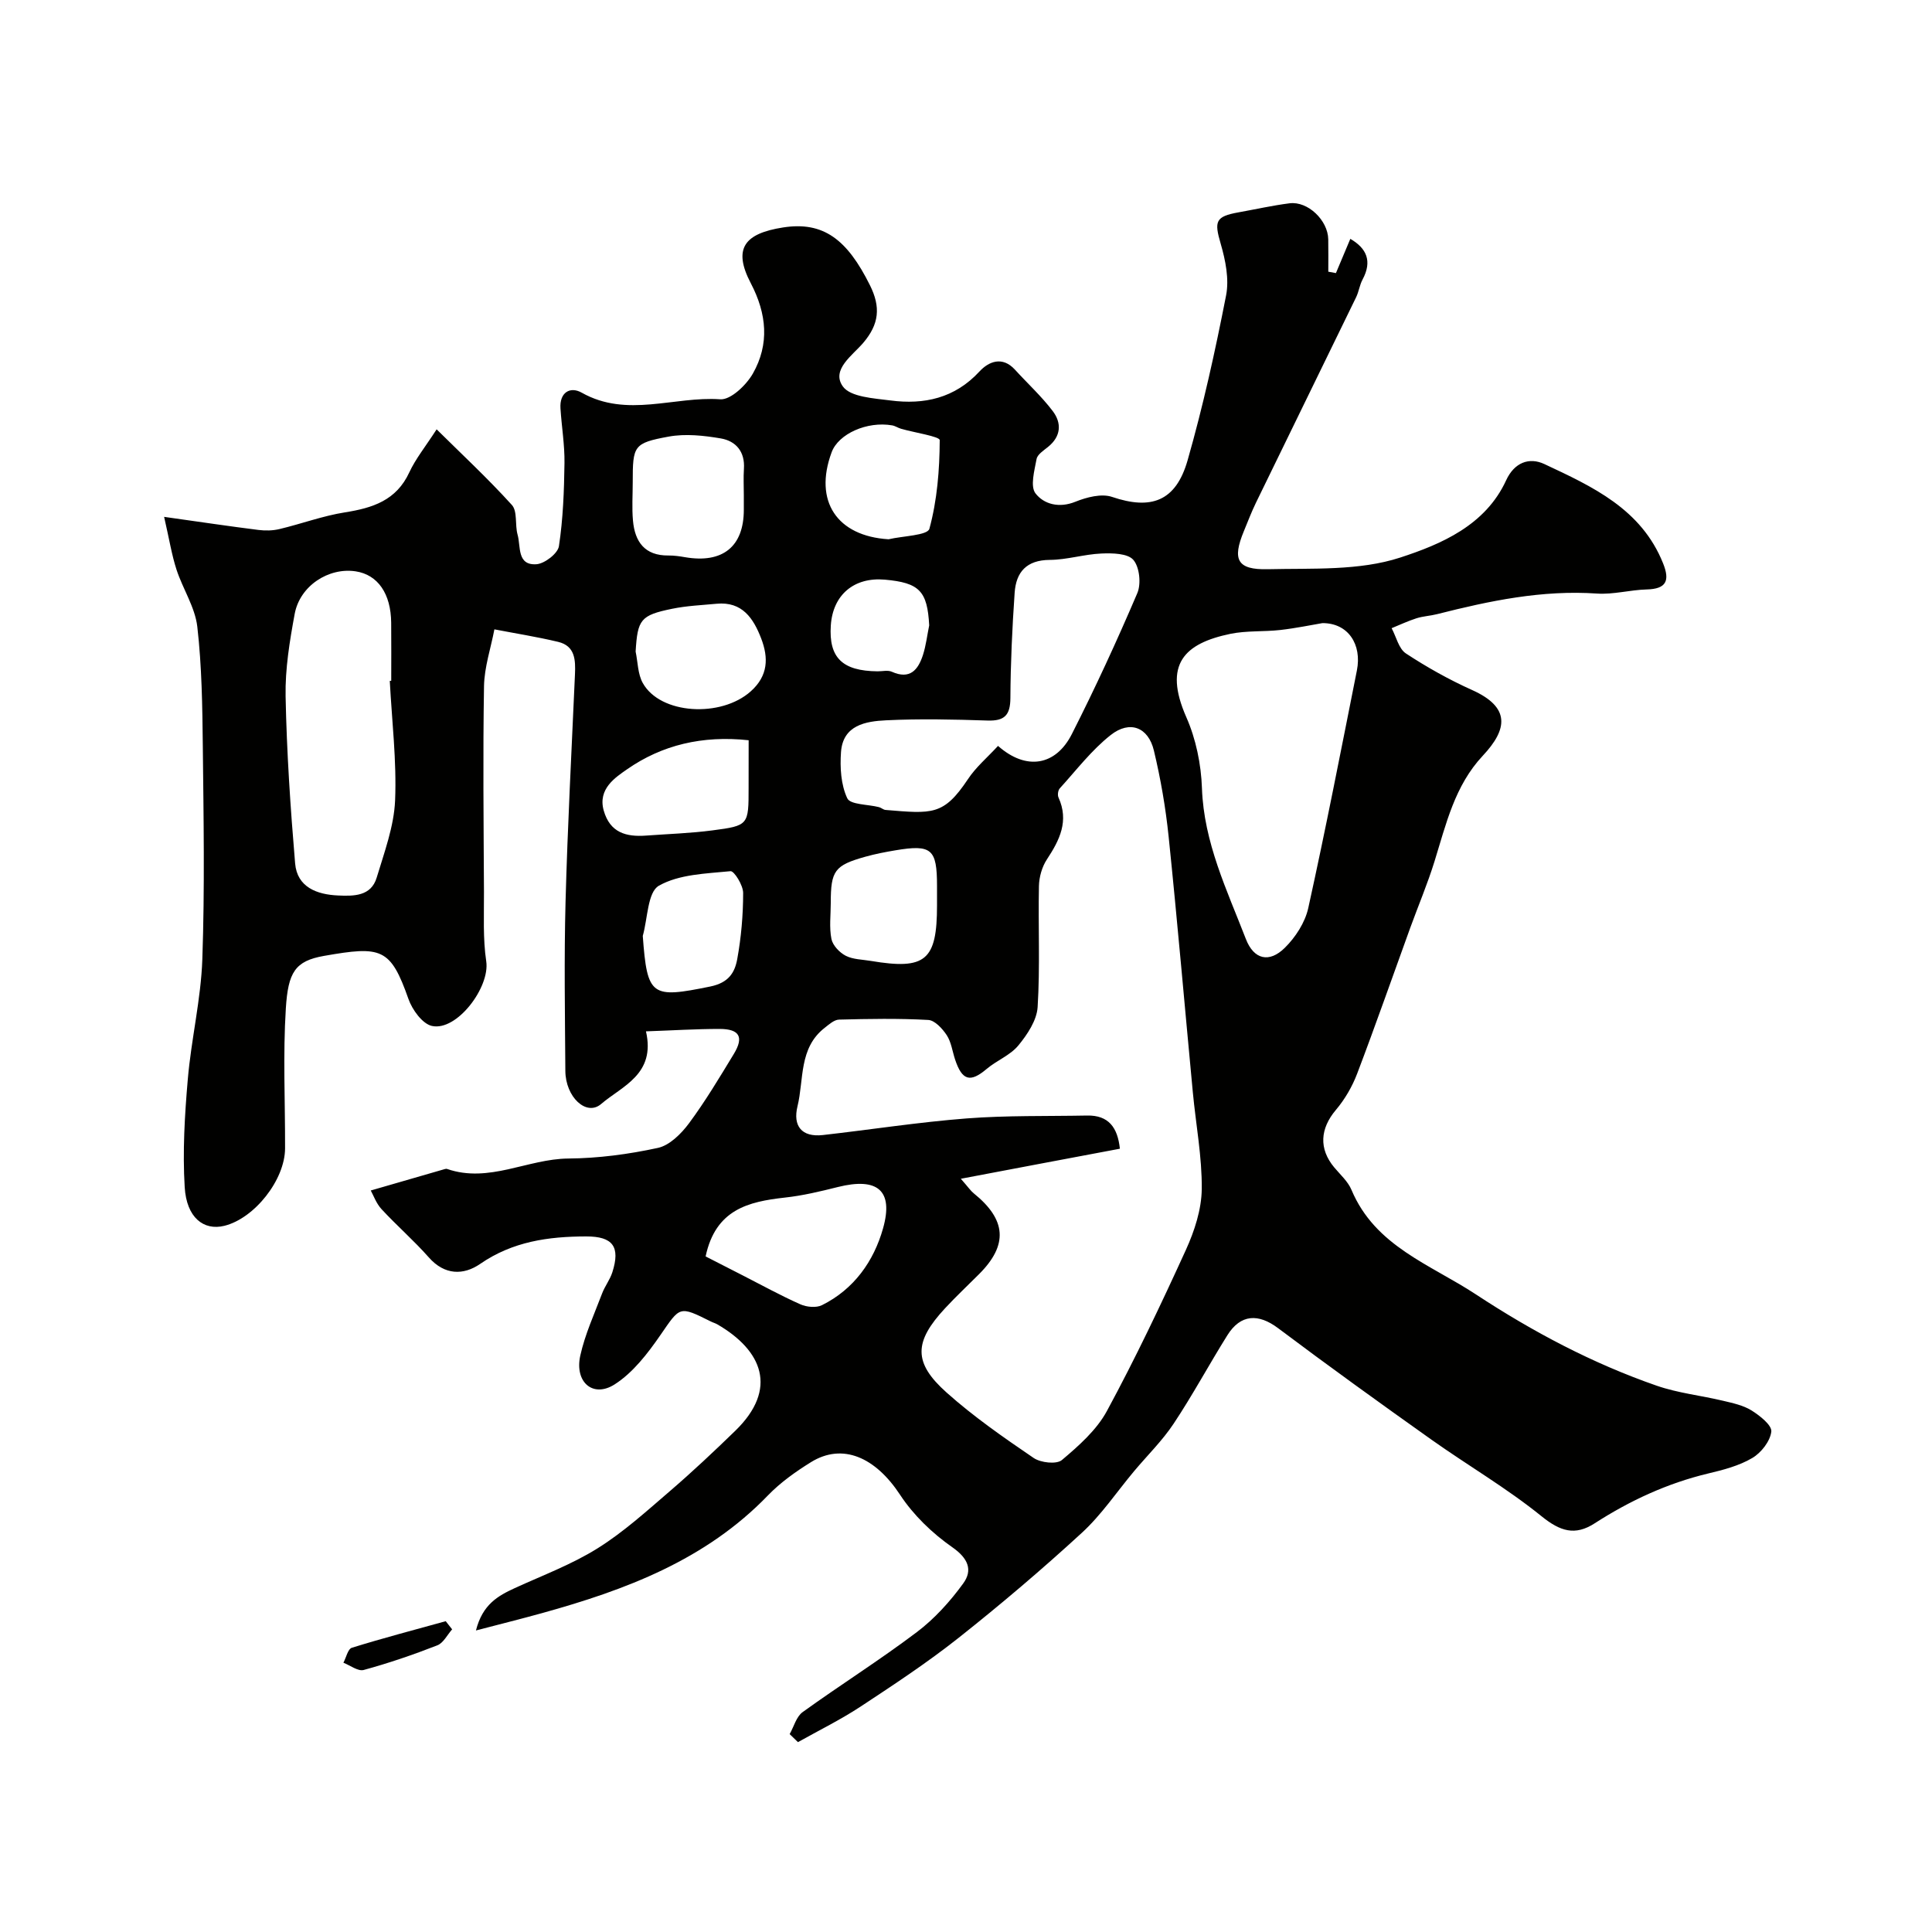
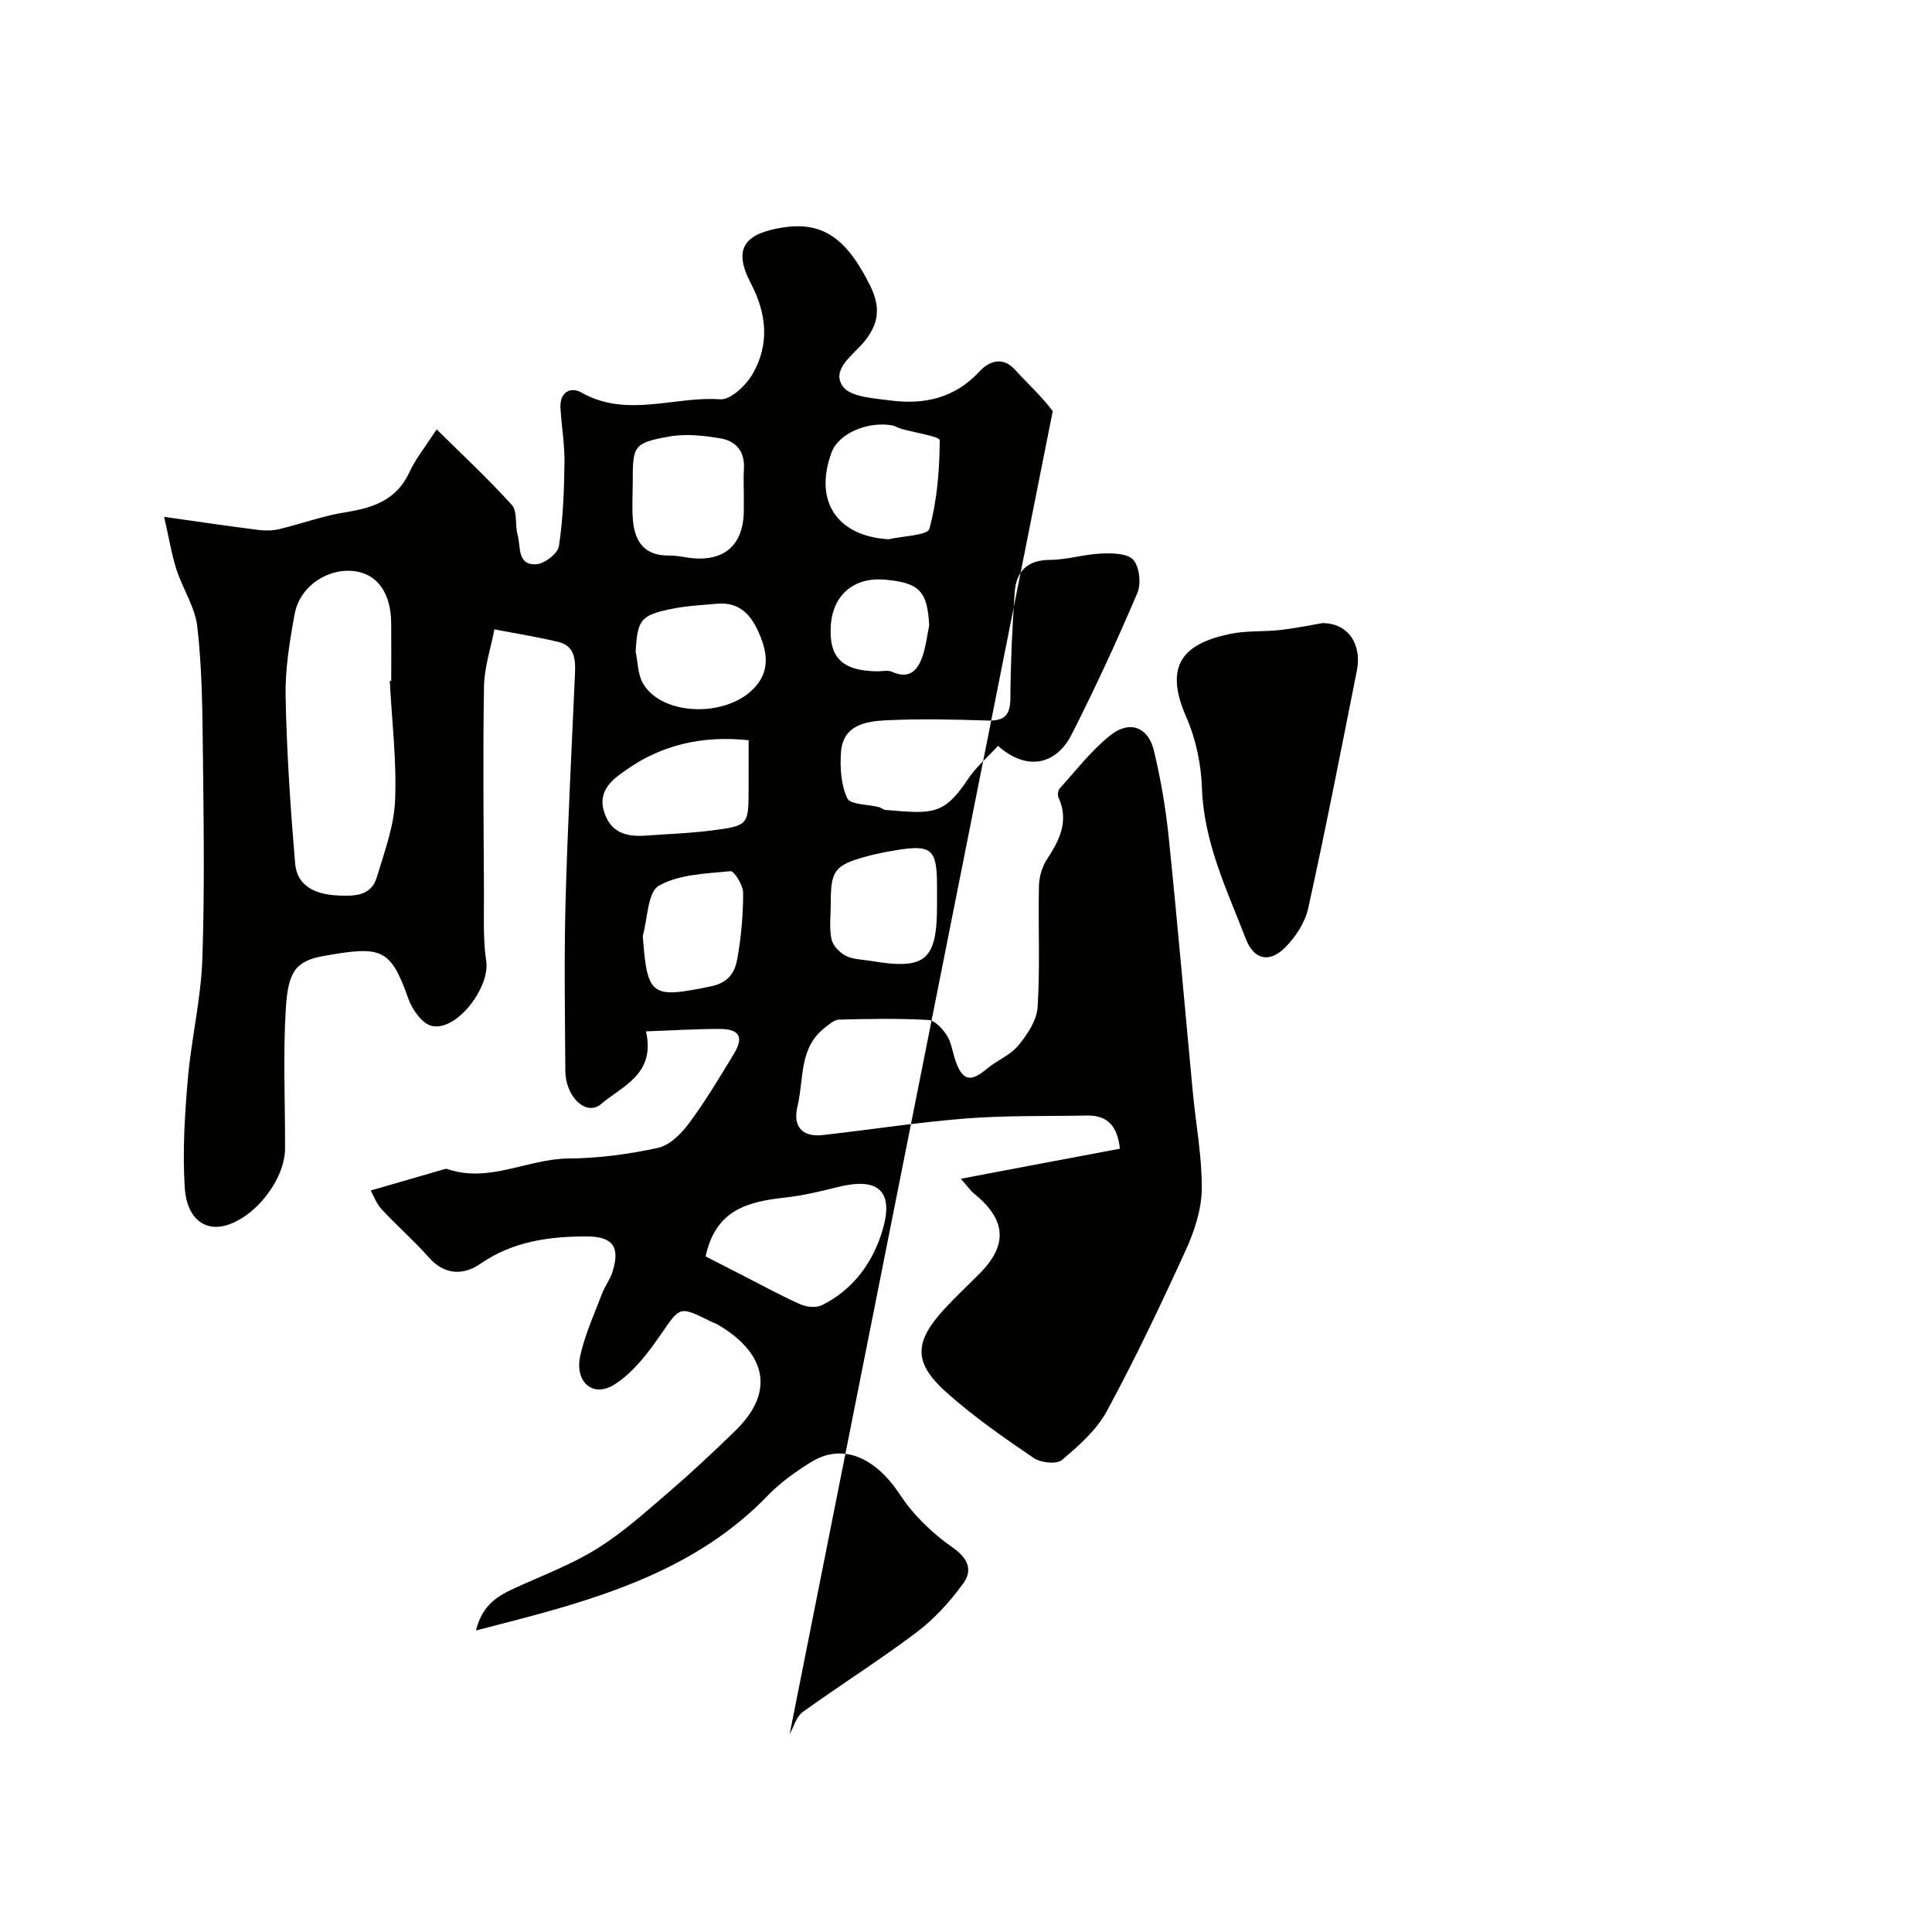
<svg xmlns="http://www.w3.org/2000/svg" enable-background="new 0 0 400 400" viewBox="0 0 400 400">
  <g fill="#010100">
-     <path d="m163.49 359.03c.88-1.55 1.38-3.62 2.69-4.56 7.8-5.63 15.96-10.76 23.63-16.55 3.67-2.77 6.9-6.35 9.61-10.08 2.01-2.76 1.05-5.2-2.27-7.51-4.14-2.89-8.04-6.65-10.8-10.85-5.09-7.75-11.88-10.81-18.44-6.76-3.18 1.97-6.33 4.21-8.92 6.89-12.9 13.38-29.46 19.57-46.77 24.37-4.26 1.18-8.56 2.25-13.68 3.59 1.37-5.41 4.57-7.17 8.04-8.77 5.76-2.64 11.79-4.89 17.13-8.23 5.38-3.36 10.18-7.72 15.02-11.88 4.64-3.99 9.1-8.19 13.49-12.45 8.97-8.71 5.57-16.67-3.71-22.05-.42-.24-.91-.37-1.34-.59-6.61-3.3-6.34-3.12-10.43 2.8-2.63 3.81-5.68 7.79-9.48 10.22-4.49 2.87-8.33-.46-7.12-5.95.97-4.4 2.9-8.6 4.51-12.85.57-1.52 1.64-2.87 2.13-4.41 1.69-5.3.11-7.43-5.42-7.42-7.8.01-15.22 1.04-21.95 5.69-3.42 2.36-7.35 2.38-10.63-1.35-3.08-3.49-6.63-6.57-9.79-9.99-1.1-1.19-1.67-2.86-2.23-3.86 5.55-1.61 10.43-3.02 15.31-4.43.16-.05.35-.08.5-.03 8.67 3 16.65-2.09 25.1-2.16 6.2-.05 12.47-.88 18.54-2.2 2.42-.52 4.83-2.93 6.43-5.08 3.39-4.57 6.33-9.5 9.29-14.37 2.13-3.51 1.18-5.18-2.97-5.18-4.87 0-9.75.31-15.22.5 2.05 8.93-4.95 11.32-9.28 15.04-3.05 2.62-7.38-1.43-7.41-6.86-.08-11.66-.27-23.34.04-34.99.42-15.7 1.26-31.4 1.95-47.1.13-2.97.05-5.89-3.49-6.73-4.35-1.04-8.79-1.74-13.19-2.59-.75 3.92-2.08 7.83-2.15 11.76-.24 14.2-.08 28.41-.01 42.62.02 4.79-.23 9.65.47 14.35.8 5.37-6.09 14.53-11.25 13.38-1.97-.44-4.07-3.35-4.85-5.57-3.73-10.6-5.61-11.02-17.5-8.93-5.97 1.05-7.42 3.38-7.89 10.86-.61 9.63-.13 19.32-.16 28.99-.02 6.5-6.3 14.47-12.56 16.03-4.29 1.06-7.84-1.69-8.22-8-.45-7.4 0-14.91.64-22.32.71-8.31 2.72-16.55 3.01-24.85.51-14.68.26-29.4.1-44.09-.09-8.27-.2-16.58-1.14-24.78-.47-4.05-3.01-7.83-4.31-11.83-.99-3.05-1.49-6.25-2.56-10.91 7.6 1.07 13.56 1.96 19.54 2.71 1.43.18 2.97.15 4.37-.19 4.53-1.08 8.95-2.73 13.52-3.45 5.74-.91 10.65-2.47 13.33-8.28 1.3-2.8 3.31-5.28 5.66-8.91 5.06 5.01 10.56 10.12 15.58 15.66 1.19 1.32.61 4.13 1.18 6.15.69 2.42-.17 6.38 3.89 6.12 1.7-.11 4.44-2.22 4.67-3.74.86-5.67 1.07-11.46 1.15-17.21.05-3.76-.59-7.53-.83-11.31-.22-3.3 1.99-4.62 4.4-3.26 9.38 5.29 19.15.7 28.68 1.37 2.17.15 5.39-2.94 6.75-5.32 3.46-6.1 2.9-12.35-.43-18.72-3.78-7.23-1.25-10.3 6.7-11.54 8.36-1.3 13.27 2.51 17.97 11.96 2.26 4.53 1.92 8.05-1.39 11.94-2.19 2.57-6.67 5.55-4.23 9 1.57 2.22 6.41 2.47 9.87 2.92 6.98.91 13.31-.46 18.43-6 1.9-2.06 4.73-3.24 7.34-.38s5.5 5.51 7.83 8.58c1.88 2.48 1.74 5.24-.99 7.43-.9.73-2.19 1.55-2.36 2.5-.44 2.38-1.35 5.64-.22 7.11 1.74 2.25 4.88 3.1 8.26 1.73 2.33-.94 5.4-1.74 7.59-1 8.07 2.74 13.2.95 15.64-7.58 3.21-11.23 5.73-22.68 7.97-34.15.66-3.38-.13-7.28-1.12-10.69-1.36-4.65-1.1-5.64 3.71-6.5 3.52-.63 7.01-1.42 10.55-1.87 3.78-.48 7.95 3.52 8.01 7.47.04 2.23.01 4.46.01 6.69.53.1 1.05.2 1.58.29.98-2.33 1.95-4.65 2.98-7.09 3.34 1.94 4.59 4.58 2.54 8.41-.61 1.13-.77 2.5-1.33 3.66-6.91 14.21-13.86 28.4-20.77 42.61-.92 1.9-1.67 3.88-2.48 5.84-2.44 5.89-1.41 8.03 4.95 7.88 9.21-.22 18.93.36 27.44-2.42 8.42-2.75 17.62-6.64 21.91-15.99 1.69-3.68 4.76-4.84 7.92-3.36 9.94 4.66 20.07 9.28 24.58 20.57 1.43 3.57.68 5.29-3.41 5.39-3.43.09-6.89 1.08-10.27.85-11.35-.78-22.24 1.5-33.1 4.26-1.41.36-2.91.42-4.29.86-1.75.56-3.43 1.35-5.14 2.05.96 1.78 1.47 4.25 2.96 5.23 4.35 2.86 8.96 5.44 13.72 7.58 7.91 3.56 7.38 8.07 2.2 13.59-5.83 6.22-7.6 14.16-10.01 21.91-1.44 4.64-3.35 9.14-5.01 13.71-3.66 10.08-7.19 20.2-11 30.22-1.02 2.68-2.55 5.31-4.4 7.5-3.26 3.86-3.57 8.02-.35 11.89 1.26 1.51 2.85 2.91 3.58 4.66 4.91 11.68 16.28 15.41 25.76 21.64 11.79 7.75 24.12 14.28 37.42 18.9 4.41 1.53 9.17 2.03 13.73 3.12 2.03.48 4.2.94 5.92 2.01 1.71 1.07 4.24 3.06 4.09 4.38-.23 1.99-2.1 4.39-3.95 5.47-2.73 1.61-5.99 2.46-9.12 3.2-8.48 2.03-16.23 5.63-23.52 10.33-4.05 2.61-7.11 1.65-10.96-1.46-7.2-5.83-15.3-10.54-22.88-15.92-10.65-7.56-21.25-15.2-31.69-23.04-4.06-3.05-7.74-2.93-10.49 1.46-3.79 6.05-7.17 12.36-11.12 18.3-2.34 3.53-5.44 6.56-8.18 9.83-3.59 4.28-6.75 9.03-10.83 12.78-8.22 7.55-16.75 14.8-25.5 21.73-6.48 5.13-13.42 9.71-20.33 14.26-4.14 2.72-8.62 4.92-12.95 7.35-.59-.55-1.16-1.1-1.72-1.66zm35.44-114.98c1.59 1.81 2.05 2.52 2.68 3.02 6.77 5.47 7.13 10.68 1.11 16.71-2.35 2.36-4.79 4.64-7.05 7.08-6.46 6.95-6.64 11.25.32 17.46 5.59 4.99 11.81 9.31 18.02 13.54 1.46.99 4.74 1.36 5.85.42 3.5-2.95 7.18-6.21 9.31-10.14 5.89-10.88 11.21-22.09 16.35-33.35 1.78-3.91 3.24-8.37 3.29-12.6.07-6.68-1.22-13.37-1.85-20.07-1.67-17.65-3.19-35.31-5.01-52.94-.62-5.98-1.65-11.95-3.05-17.79-1.16-4.84-4.99-6.33-8.95-3.2-3.96 3.12-7.11 7.27-10.54 11.04-.36.4-.49 1.38-.26 1.88 2.21 4.87.24 8.81-2.4 12.82-1.02 1.55-1.61 3.65-1.65 5.52-.17 8.35.25 16.72-.27 25.05-.17 2.75-2.13 5.69-3.99 7.95-1.68 2.04-4.48 3.1-6.56 4.86-3.39 2.87-5.08 2.44-6.54-1.95-.56-1.69-.79-3.6-1.73-5.04-.89-1.35-2.47-3.08-3.83-3.15-6.14-.34-12.32-.23-18.47-.07-1.01.03-2.08 1-2.98 1.71-5.37 4.18-4.26 10.68-5.62 16.25-.98 4.03.84 6.43 5.25 5.94 9.92-1.12 19.8-2.67 29.75-3.44 8.28-.64 16.64-.44 24.96-.6 4.49-.09 6.33 2.52 6.79 6.87-10.68 2-21.27 4.01-32.93 6.22zm74.86-115.04c-2.26.38-5.46 1.05-8.7 1.42-3.44.39-6.99.11-10.35.8-9.5 1.97-13.97 6.27-9.12 17.27 1.99 4.51 3.06 9.74 3.23 14.68.39 11.26 5.18 21.1 9.09 31.22 1.66 4.3 4.85 5 8.05 1.85 2.22-2.18 4.21-5.25 4.87-8.24 3.61-16.34 6.8-32.78 10.07-49.2 1.07-5.38-1.8-9.83-7.14-9.8zm-193.09 11.96c.1-.01.2-.01.3-.02 0-4 .03-8-.01-12-.05-6.05-2.77-9.96-7.35-10.66-5.61-.85-11.56 3-12.63 8.82-1.04 5.63-1.99 11.4-1.88 17.08.23 11.53 1 23.06 1.97 34.56.42 4.96 4.54 6.46 8.9 6.65 3.18.14 6.82.2 7.99-3.7 1.58-5.25 3.58-10.6 3.81-15.97.34-8.21-.67-16.5-1.1-24.76zm125.93 13.46c5.86 5.18 11.96 4.1 15.28-2.44 4.85-9.56 9.35-19.33 13.56-29.19.82-1.93.46-5.39-.82-6.88-1.17-1.36-4.34-1.42-6.61-1.32-3.58.15-7.13 1.3-10.69 1.32-4.82.03-6.99 2.52-7.28 6.82-.5 7.25-.84 14.52-.88 21.78-.02 3.55-1.21 4.78-4.74 4.66-6.99-.23-14-.39-20.98-.05-4.22.2-8.95.98-9.35 6.58-.23 3.19-.02 6.77 1.3 9.57.63 1.34 4.29 1.24 6.57 1.83.47.12.89.54 1.35.58 9.65.79 12 1.21 17.04-6.34 1.65-2.51 4.03-4.51 6.25-6.92zm-60.54 105.7c2.25 1.15 4.92 2.52 7.59 3.88 4 2.04 7.94 4.22 12.04 6.04 1.29.57 3.27.76 4.46.17 6.63-3.29 10.73-9.11 12.64-15.88 2.24-7.92-1.18-10.62-9.35-8.58-3.63.91-7.3 1.79-11 2.19-7.51.84-14.31 2.44-16.38 12.18zm7.91-157.57c0-1.83-.1-3.66.02-5.48.25-3.56-1.65-5.77-4.79-6.31-3.52-.6-7.31-1.01-10.77-.38-7.31 1.34-7.46 1.9-7.46 9.44 0 2.66-.19 5.33.05 7.96.39 4.38 2.44 7.27 7.34 7.22 1.14-.01 2.3.15 3.43.35 7.79 1.34 12.18-2.18 12.18-9.82 0-.99 0-1.98 0-2.98zm1 50.7c-9.56-1.03-17.94.97-25.18 6.02-2.36 1.65-6.09 4.02-4.83 8.52 1.3 4.61 4.65 5.5 8.77 5.2 4.59-.34 9.2-.48 13.76-1.08 7.48-.98 7.47-1.11 7.47-8.83.01-3.14.01-6.28.01-9.83zm28.97-41.61c2.94-.69 8.07-.79 8.45-2.17 1.61-5.91 2.11-12.19 2.14-18.35 0-.77-5.22-1.55-8.01-2.36-.63-.18-1.2-.59-1.83-.7-5.19-.91-11.14 1.75-12.54 5.57-3.75 10.12 1.11 17.36 11.79 18.01zm-52.37 23.25c.46 2.19.44 4.65 1.48 6.51 3.63 6.52 16.19 7.23 22.35 1.73 3.64-3.25 3.69-6.96 2.17-10.94-1.59-4.14-3.91-7.71-9.23-7.2-3.08.29-6.19.42-9.21 1.04-6.55 1.34-7.16 2.22-7.56 8.86zm62.4 52.54c0-1.33 0-2.66 0-3.99 0-7.69-1.11-8.66-8.62-7.4-2.08.35-4.17.75-6.2 1.32-6.4 1.79-7.18 2.89-7.18 9.59 0 2.49-.34 5.05.14 7.45.27 1.33 1.68 2.81 2.96 3.47 1.52.78 3.46.77 5.22 1.07 11.32 1.9 13.68-.09 13.68-11.51zm-60.92 6.33c.92 12.56 1.79 12.96 13.96 10.48 3.83-.78 5.09-2.89 5.6-5.7.82-4.5 1.22-9.12 1.22-13.68 0-1.58-1.86-4.58-2.62-4.5-5.06.5-10.64.63-14.83 3.01-2.34 1.33-2.31 6.79-3.33 10.39zm59.3-64.3c-.38-7.09-2.01-8.82-9.19-9.46-6.38-.56-10.76 3.15-11.18 9.48-.44 6.67 2.37 9.43 9.68 9.5.99.01 2.13-.29 2.96.09 3.76 1.68 5.44-.4 6.44-3.48.63-1.97.87-4.08 1.29-6.13z" />
-     <path d="m93.61 337.34c-1.01 1.14-1.81 2.82-3.07 3.31-4.99 1.95-10.08 3.69-15.24 5.1-1.17.32-2.79-.95-4.2-1.5.57-1.07.92-2.84 1.75-3.1 6.43-2 12.95-3.7 19.43-5.5.44.57.89 1.13 1.33 1.69z" />
+     <path d="m163.49 359.03c.88-1.55 1.38-3.62 2.69-4.56 7.8-5.63 15.96-10.76 23.63-16.55 3.67-2.77 6.9-6.35 9.61-10.08 2.01-2.76 1.05-5.2-2.27-7.51-4.14-2.89-8.04-6.65-10.8-10.85-5.09-7.75-11.88-10.81-18.44-6.76-3.18 1.97-6.33 4.21-8.92 6.89-12.9 13.38-29.46 19.57-46.77 24.37-4.26 1.18-8.56 2.25-13.68 3.59 1.37-5.41 4.57-7.17 8.04-8.77 5.76-2.64 11.79-4.89 17.13-8.23 5.38-3.36 10.18-7.72 15.02-11.88 4.64-3.99 9.1-8.19 13.49-12.45 8.97-8.71 5.57-16.67-3.71-22.05-.42-.24-.91-.37-1.34-.59-6.61-3.3-6.34-3.12-10.43 2.8-2.63 3.81-5.68 7.79-9.48 10.22-4.49 2.87-8.33-.46-7.12-5.95.97-4.4 2.9-8.6 4.51-12.85.57-1.52 1.64-2.87 2.13-4.41 1.69-5.3.11-7.43-5.42-7.42-7.8.01-15.22 1.04-21.95 5.69-3.42 2.36-7.35 2.38-10.63-1.35-3.08-3.49-6.63-6.57-9.79-9.99-1.1-1.19-1.67-2.86-2.23-3.86 5.55-1.61 10.43-3.02 15.31-4.43.16-.05.35-.08.5-.03 8.67 3 16.65-2.09 25.1-2.16 6.2-.05 12.47-.88 18.54-2.2 2.42-.52 4.83-2.93 6.43-5.08 3.39-4.57 6.33-9.5 9.29-14.37 2.13-3.51 1.18-5.18-2.97-5.18-4.87 0-9.75.31-15.22.5 2.05 8.93-4.95 11.32-9.28 15.04-3.05 2.62-7.38-1.43-7.41-6.86-.08-11.66-.27-23.34.04-34.99.42-15.7 1.26-31.4 1.95-47.1.13-2.97.05-5.89-3.49-6.73-4.35-1.04-8.79-1.74-13.19-2.59-.75 3.92-2.08 7.83-2.15 11.76-.24 14.2-.08 28.41-.01 42.62.02 4.79-.23 9.65.47 14.35.8 5.37-6.09 14.53-11.25 13.38-1.97-.44-4.07-3.35-4.85-5.57-3.73-10.6-5.61-11.02-17.5-8.93-5.97 1.05-7.42 3.38-7.89 10.86-.61 9.63-.13 19.32-.16 28.99-.02 6.5-6.3 14.47-12.56 16.03-4.29 1.06-7.84-1.69-8.22-8-.45-7.4 0-14.91.64-22.32.71-8.31 2.72-16.55 3.01-24.85.51-14.68.26-29.4.1-44.09-.09-8.27-.2-16.58-1.14-24.78-.47-4.05-3.01-7.83-4.31-11.83-.99-3.05-1.49-6.25-2.56-10.91 7.6 1.07 13.56 1.96 19.54 2.71 1.43.18 2.97.15 4.37-.19 4.53-1.08 8.95-2.73 13.52-3.45 5.74-.91 10.65-2.47 13.33-8.28 1.3-2.8 3.31-5.28 5.66-8.91 5.06 5.01 10.56 10.12 15.58 15.66 1.19 1.32.61 4.13 1.18 6.15.69 2.42-.17 6.38 3.89 6.12 1.7-.11 4.44-2.22 4.67-3.74.86-5.67 1.07-11.46 1.15-17.21.05-3.76-.59-7.53-.83-11.31-.22-3.3 1.99-4.62 4.4-3.26 9.38 5.29 19.15.7 28.68 1.37 2.17.15 5.39-2.94 6.75-5.32 3.46-6.1 2.9-12.35-.43-18.72-3.78-7.23-1.25-10.3 6.7-11.54 8.36-1.3 13.27 2.51 17.97 11.96 2.26 4.53 1.92 8.05-1.39 11.94-2.19 2.57-6.67 5.55-4.23 9 1.57 2.22 6.41 2.47 9.87 2.92 6.98.91 13.31-.46 18.43-6 1.9-2.06 4.73-3.24 7.34-.38s5.5 5.51 7.83 8.58zm35.44-114.98c1.59 1.81 2.05 2.52 2.68 3.02 6.77 5.47 7.13 10.68 1.11 16.71-2.35 2.36-4.79 4.64-7.05 7.08-6.46 6.95-6.64 11.25.32 17.46 5.59 4.99 11.81 9.31 18.02 13.54 1.46.99 4.74 1.36 5.85.42 3.5-2.95 7.18-6.21 9.31-10.14 5.89-10.88 11.21-22.09 16.35-33.35 1.78-3.91 3.24-8.37 3.29-12.6.07-6.68-1.22-13.37-1.85-20.07-1.67-17.65-3.19-35.31-5.01-52.94-.62-5.98-1.65-11.95-3.05-17.79-1.16-4.84-4.99-6.33-8.95-3.2-3.96 3.12-7.11 7.27-10.54 11.04-.36.4-.49 1.38-.26 1.88 2.21 4.87.24 8.81-2.4 12.82-1.02 1.55-1.61 3.65-1.65 5.52-.17 8.35.25 16.72-.27 25.05-.17 2.75-2.13 5.69-3.99 7.95-1.68 2.04-4.48 3.1-6.56 4.86-3.39 2.87-5.08 2.44-6.54-1.95-.56-1.69-.79-3.6-1.73-5.04-.89-1.35-2.47-3.08-3.83-3.15-6.14-.34-12.32-.23-18.47-.07-1.01.03-2.08 1-2.98 1.71-5.37 4.18-4.26 10.68-5.62 16.25-.98 4.03.84 6.43 5.25 5.94 9.92-1.12 19.8-2.67 29.75-3.44 8.28-.64 16.64-.44 24.96-.6 4.49-.09 6.33 2.52 6.79 6.87-10.68 2-21.27 4.01-32.93 6.22zm74.86-115.04c-2.26.38-5.46 1.05-8.7 1.42-3.44.39-6.99.11-10.35.8-9.5 1.97-13.97 6.27-9.12 17.27 1.99 4.51 3.06 9.74 3.23 14.68.39 11.26 5.18 21.1 9.09 31.22 1.66 4.3 4.85 5 8.05 1.85 2.22-2.18 4.21-5.25 4.87-8.24 3.61-16.34 6.8-32.78 10.07-49.2 1.07-5.38-1.8-9.83-7.14-9.8zm-193.09 11.96c.1-.01.2-.01.3-.02 0-4 .03-8-.01-12-.05-6.05-2.77-9.96-7.35-10.66-5.61-.85-11.56 3-12.63 8.82-1.04 5.63-1.99 11.4-1.88 17.08.23 11.53 1 23.06 1.97 34.56.42 4.96 4.54 6.46 8.9 6.65 3.18.14 6.82.2 7.99-3.7 1.58-5.25 3.58-10.6 3.81-15.97.34-8.21-.67-16.5-1.1-24.76zm125.93 13.46c5.86 5.18 11.96 4.1 15.28-2.44 4.85-9.56 9.35-19.33 13.56-29.19.82-1.93.46-5.39-.82-6.88-1.17-1.36-4.34-1.42-6.61-1.32-3.58.15-7.13 1.3-10.69 1.32-4.82.03-6.99 2.52-7.28 6.82-.5 7.25-.84 14.52-.88 21.78-.02 3.55-1.21 4.78-4.74 4.66-6.99-.23-14-.39-20.98-.05-4.22.2-8.95.98-9.35 6.58-.23 3.19-.02 6.77 1.3 9.57.63 1.34 4.29 1.24 6.57 1.83.47.12.89.54 1.35.58 9.65.79 12 1.21 17.04-6.34 1.65-2.51 4.03-4.51 6.25-6.92zm-60.54 105.7c2.25 1.15 4.92 2.52 7.59 3.88 4 2.04 7.94 4.22 12.04 6.04 1.29.57 3.27.76 4.46.17 6.63-3.29 10.73-9.11 12.64-15.88 2.24-7.92-1.18-10.62-9.35-8.58-3.63.91-7.3 1.79-11 2.19-7.51.84-14.31 2.44-16.38 12.18zm7.91-157.57c0-1.83-.1-3.66.02-5.48.25-3.56-1.65-5.77-4.79-6.31-3.52-.6-7.31-1.01-10.77-.38-7.31 1.34-7.46 1.9-7.46 9.44 0 2.66-.19 5.33.05 7.96.39 4.38 2.44 7.27 7.34 7.22 1.14-.01 2.3.15 3.43.35 7.79 1.34 12.18-2.18 12.18-9.82 0-.99 0-1.98 0-2.98zm1 50.7c-9.56-1.03-17.94.97-25.18 6.02-2.36 1.65-6.09 4.02-4.83 8.52 1.3 4.61 4.65 5.5 8.77 5.2 4.59-.34 9.2-.48 13.76-1.08 7.48-.98 7.47-1.11 7.47-8.83.01-3.14.01-6.28.01-9.83zm28.97-41.61c2.94-.69 8.07-.79 8.45-2.17 1.61-5.91 2.11-12.19 2.14-18.35 0-.77-5.22-1.55-8.01-2.36-.63-.18-1.2-.59-1.83-.7-5.19-.91-11.14 1.75-12.54 5.57-3.75 10.12 1.11 17.36 11.79 18.01zm-52.37 23.25c.46 2.19.44 4.65 1.48 6.51 3.63 6.52 16.19 7.23 22.35 1.73 3.64-3.25 3.69-6.96 2.17-10.94-1.59-4.14-3.91-7.71-9.23-7.2-3.08.29-6.19.42-9.21 1.04-6.55 1.34-7.16 2.22-7.56 8.86zm62.4 52.54c0-1.33 0-2.66 0-3.99 0-7.69-1.11-8.66-8.62-7.4-2.08.35-4.17.75-6.2 1.32-6.4 1.79-7.18 2.89-7.18 9.59 0 2.49-.34 5.05.14 7.45.27 1.33 1.68 2.81 2.96 3.47 1.52.78 3.46.77 5.22 1.07 11.32 1.9 13.68-.09 13.68-11.51zm-60.92 6.33c.92 12.56 1.79 12.96 13.96 10.48 3.83-.78 5.09-2.89 5.6-5.7.82-4.5 1.22-9.12 1.22-13.68 0-1.58-1.86-4.58-2.62-4.5-5.06.5-10.64.63-14.83 3.01-2.34 1.33-2.31 6.79-3.33 10.39zm59.3-64.3c-.38-7.09-2.01-8.82-9.19-9.46-6.38-.56-10.76 3.15-11.18 9.48-.44 6.67 2.37 9.43 9.68 9.5.99.01 2.13-.29 2.96.09 3.76 1.68 5.44-.4 6.44-3.48.63-1.97.87-4.08 1.29-6.13z" />
  </g>
</svg>